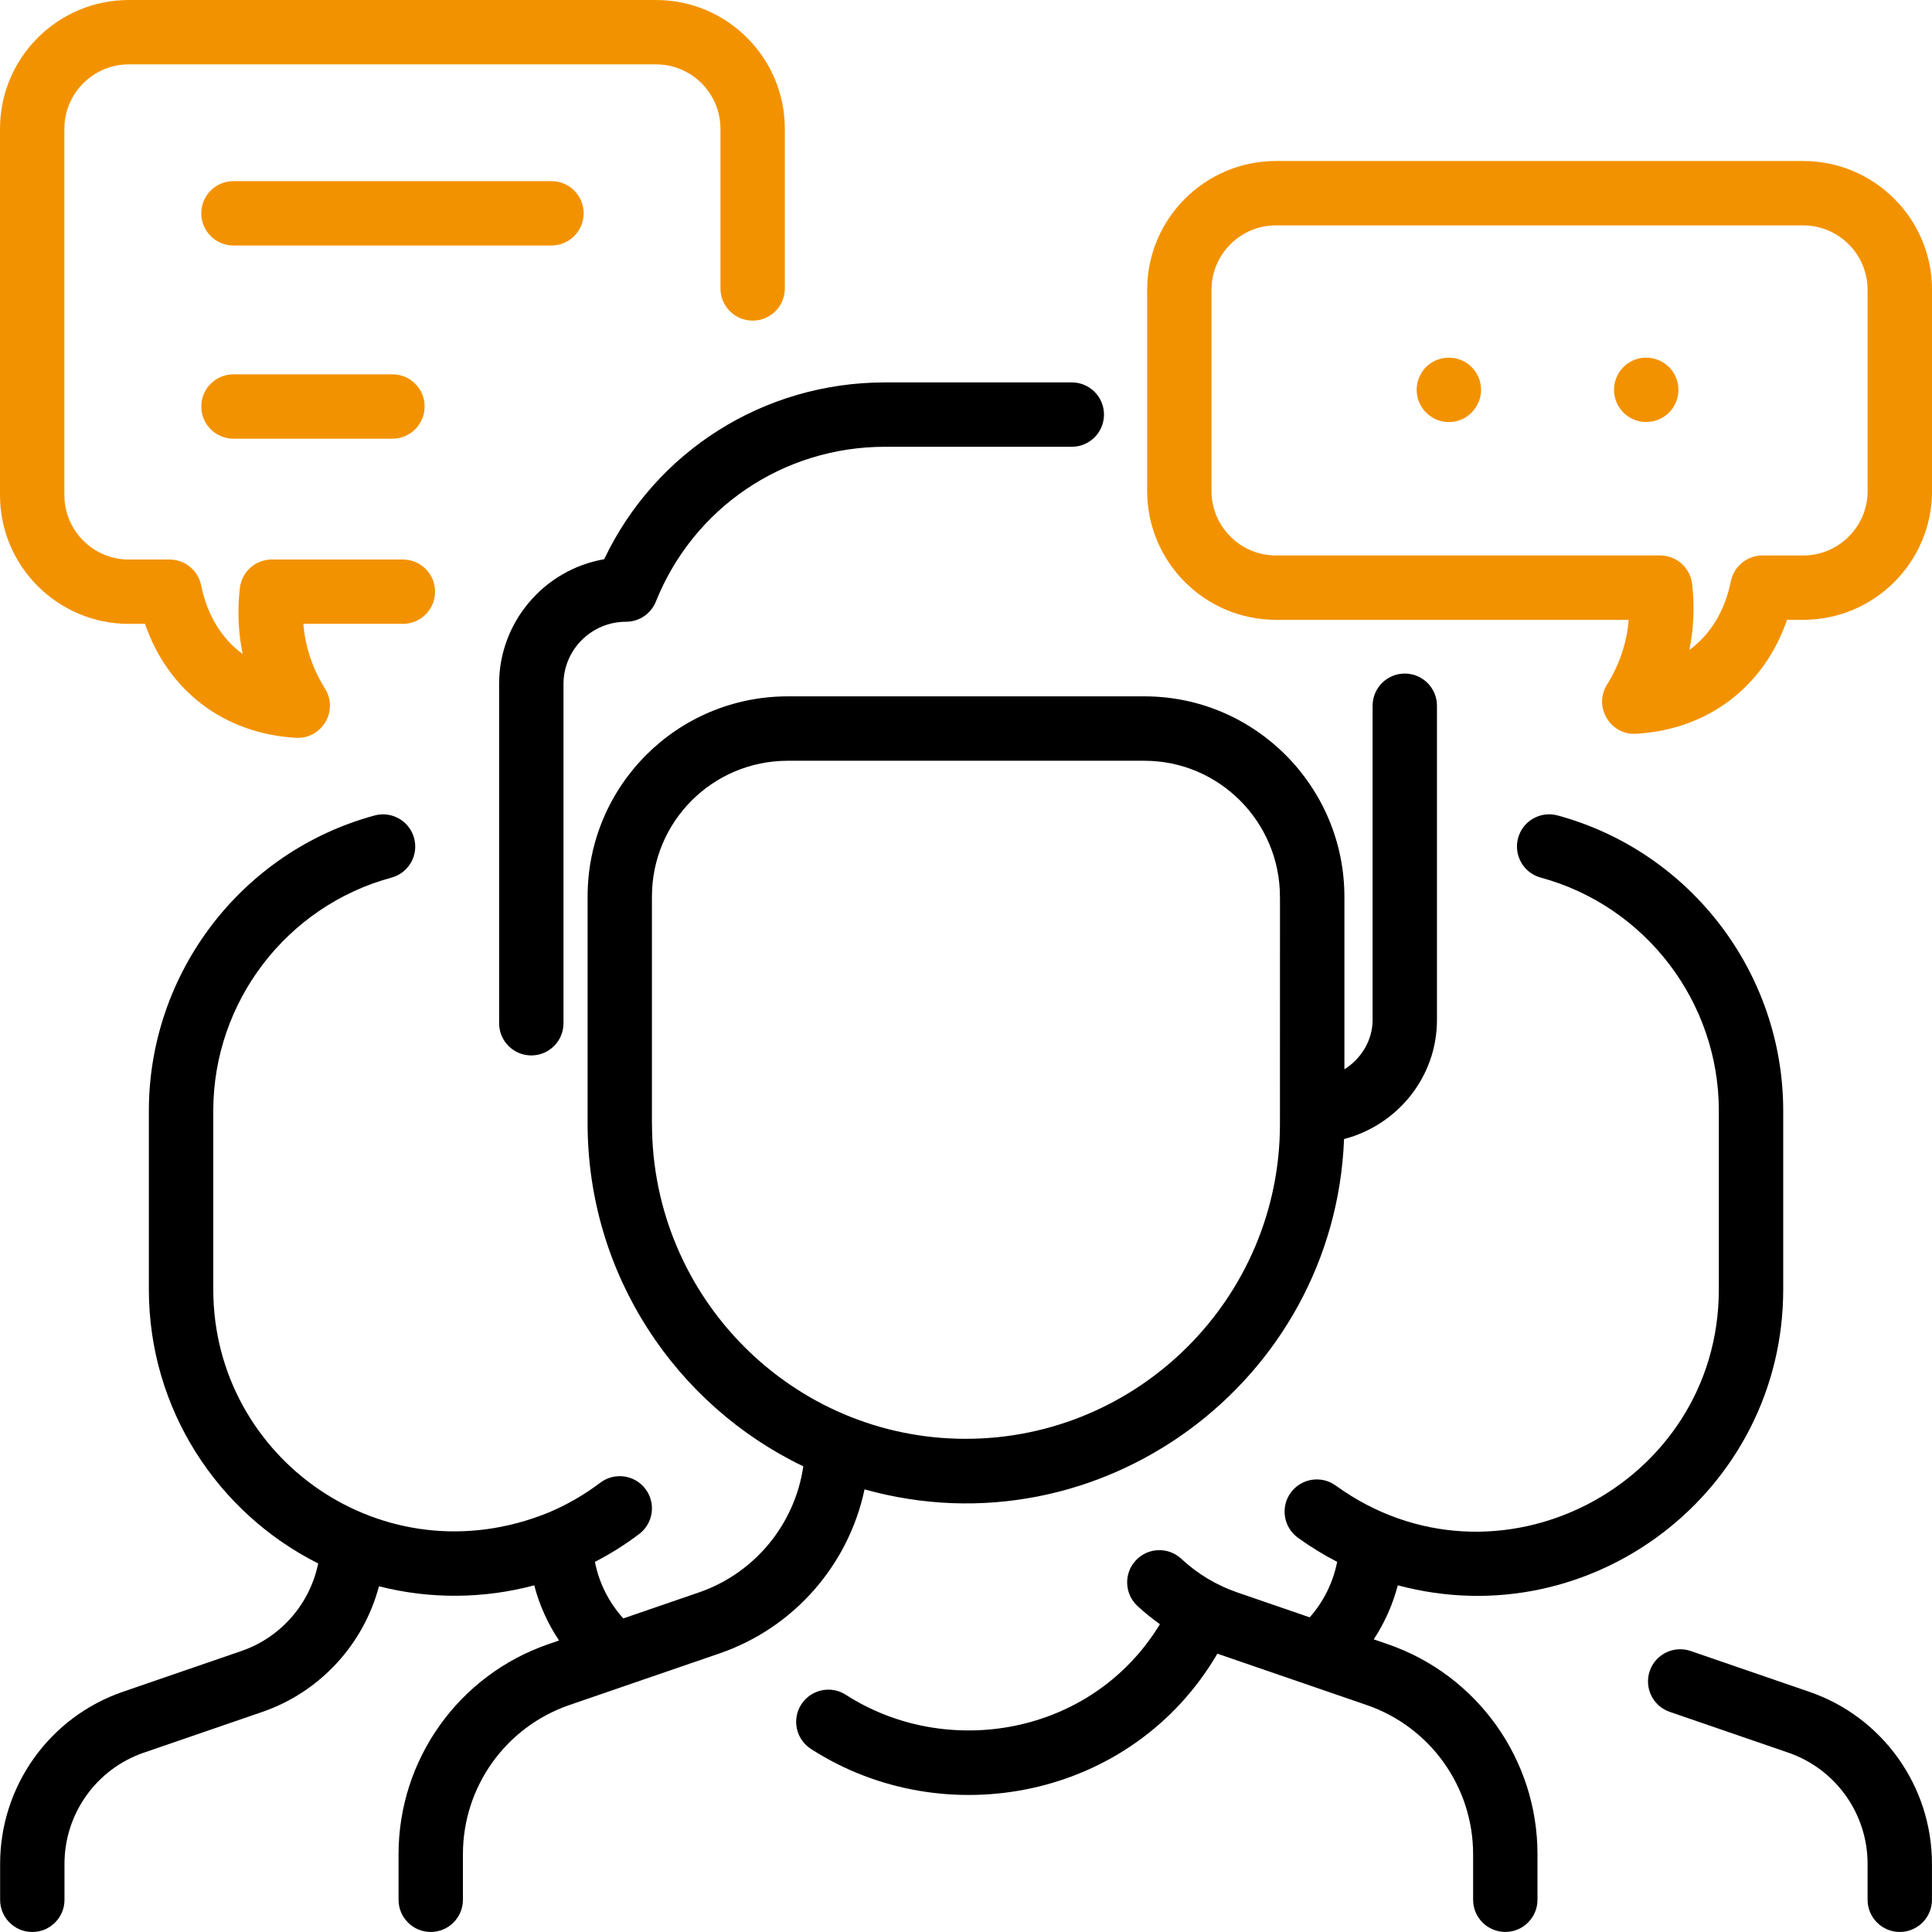
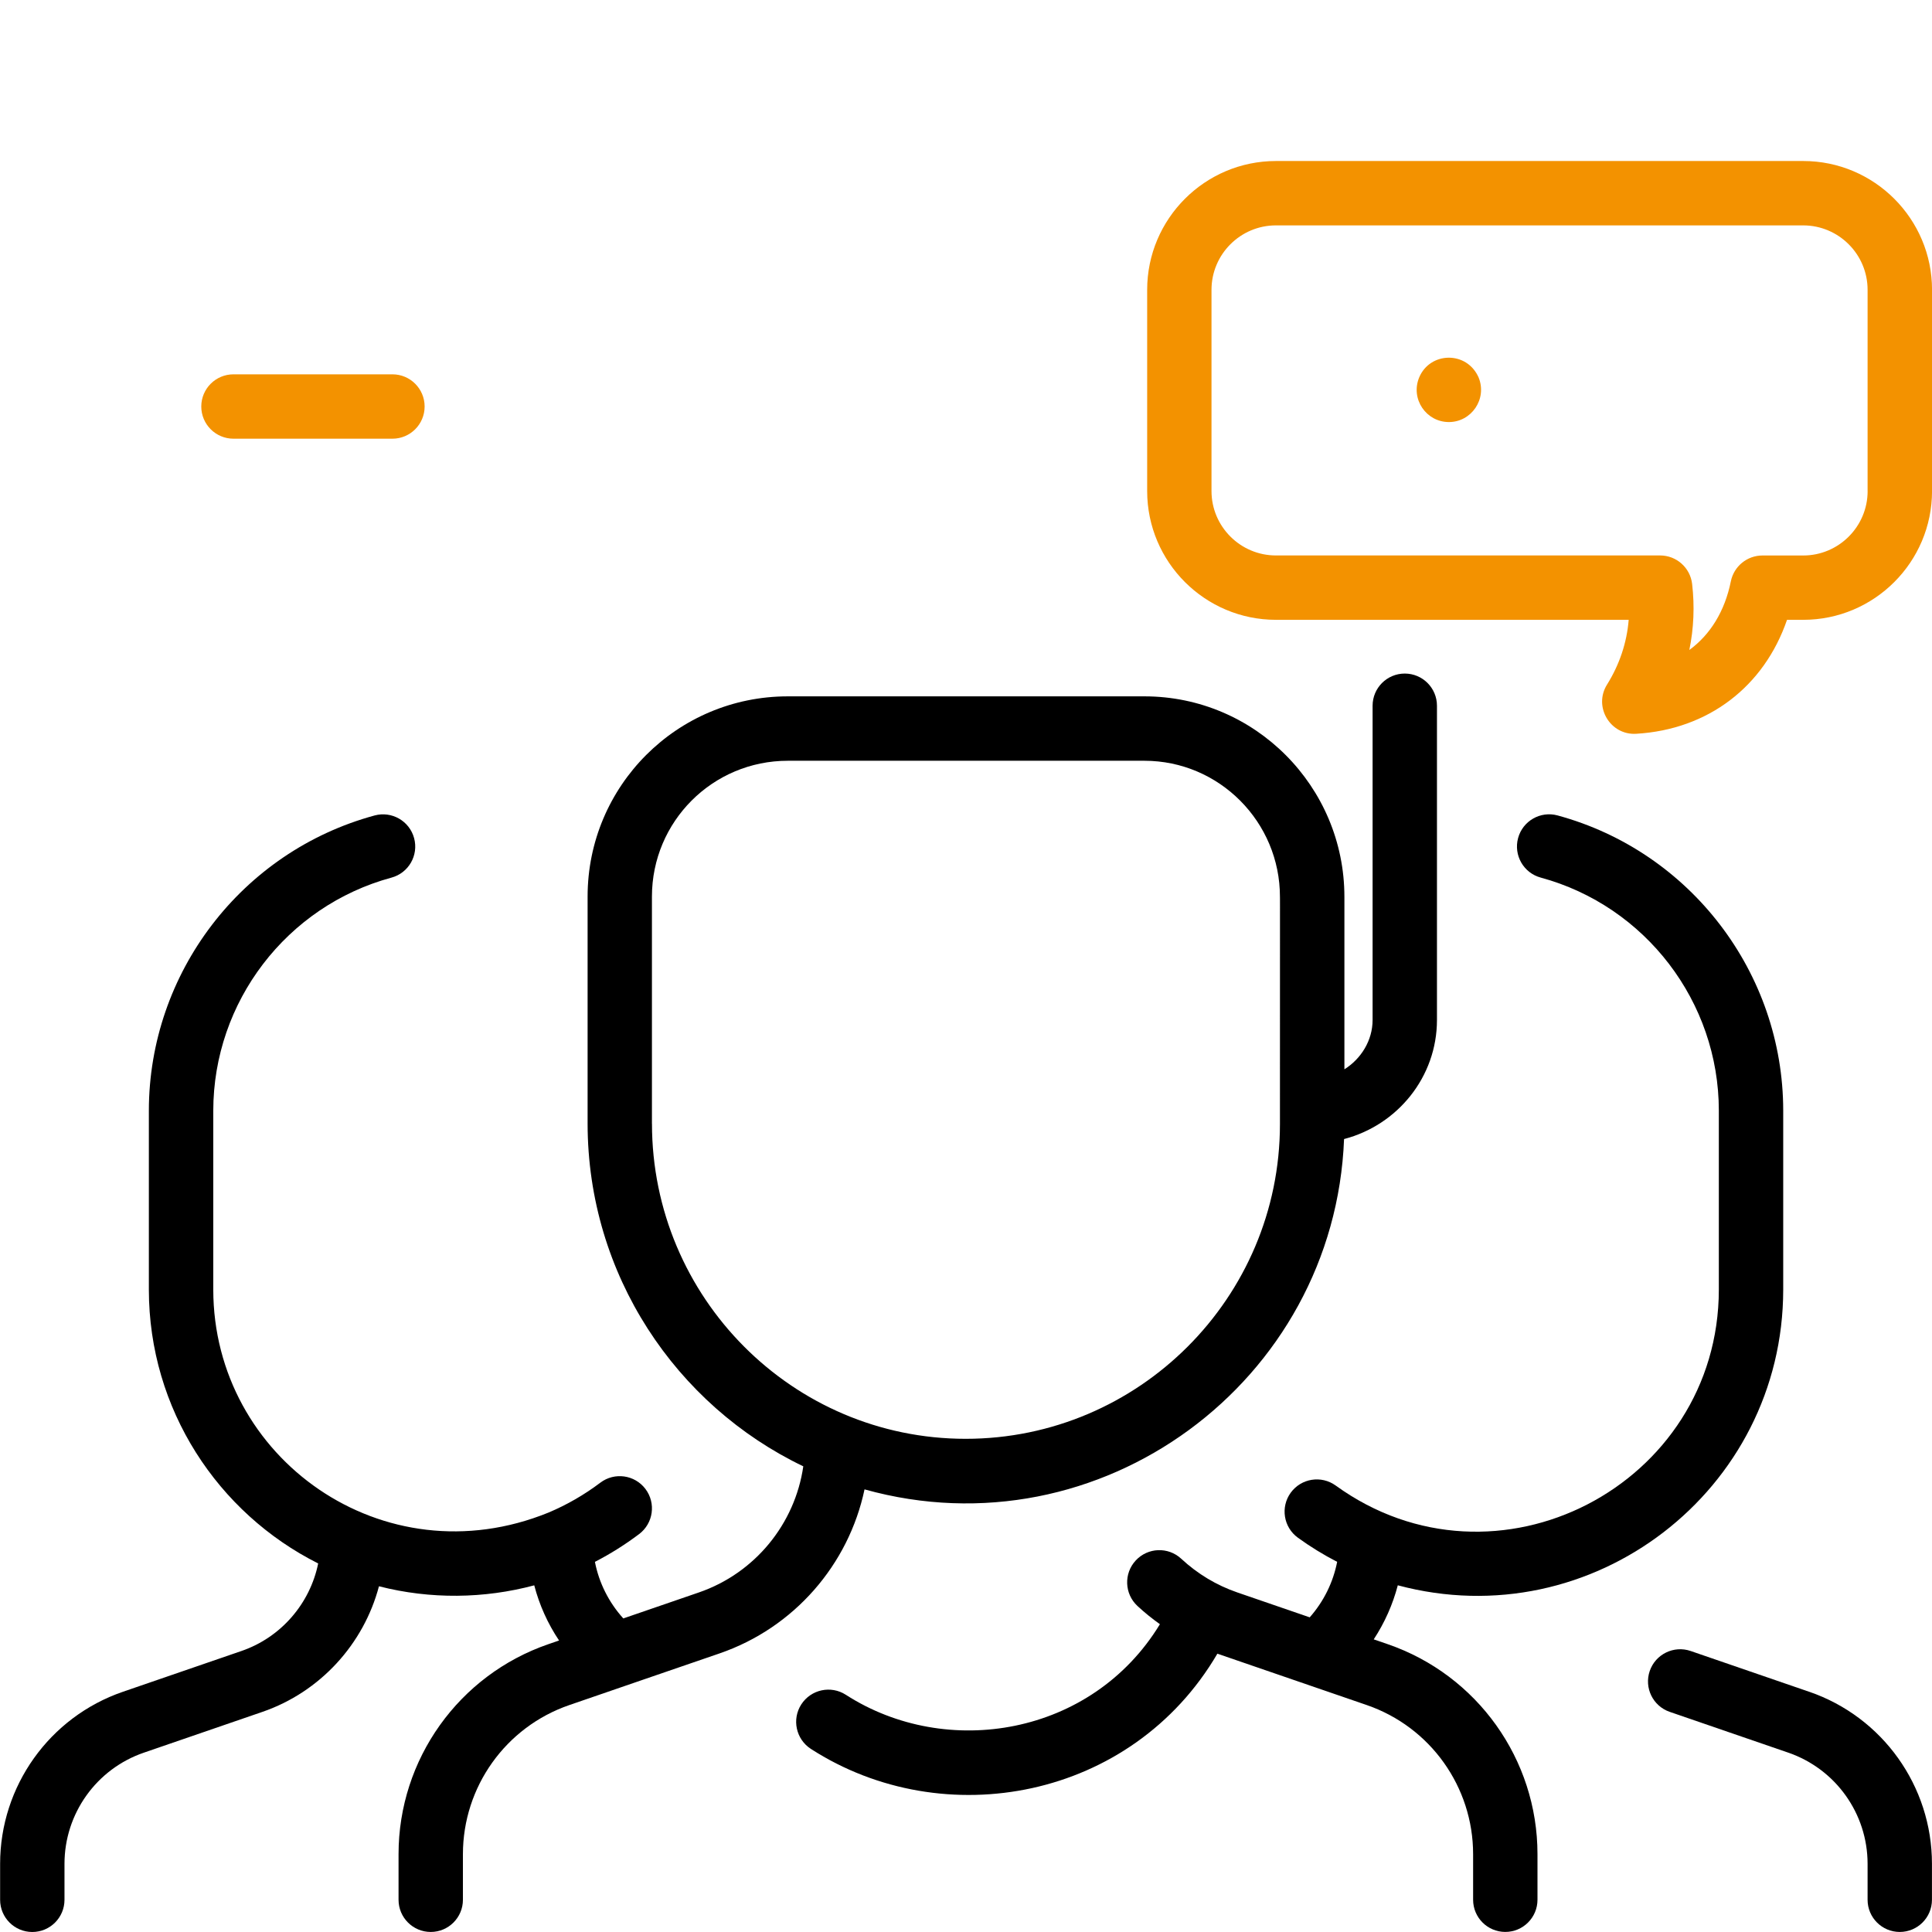
<svg xmlns="http://www.w3.org/2000/svg" id="Layer_1" width="512" height="512" viewBox="0 0 512 512">
  <path d="m367.75,435.72l-3.7-1.27c2.89-4.4,5.05-9.24,6.38-14.33,51.56,13.81,102.11-25.12,102.14-78.35v-47.45c-.02-36.5-24.61-68.66-59.79-78.22-4.55-1.24-9.24,1.45-10.47,6-1.23,4.55,1.45,9.24,6,10.47,27.77,7.54,47.19,32.94,47.2,61.75v47.44c-.04,51.87-59.08,82.65-101.54,51.92-3.82-2.76-9.15-1.91-11.92,1.91-2.76,3.82-1.91,9.15,1.91,11.92,3.33,2.41,6.8,4.54,10.4,6.39-1.06,5.44-3.57,10.52-7.27,14.71l-19.19-6.6c-5.54-1.91-10.53-4.91-14.85-8.92-3.45-3.21-8.85-3.02-12.06.44-3.21,3.45-3.01,8.85.44,12.06,1.89,1.76,3.89,3.36,5.96,4.84-18.02,29.61-56.56,35.9-83.24,18.7-3.96-2.55-9.24-1.41-11.8,2.55-2.55,3.96-1.41,9.24,2.55,11.8,35.25,22.71,85.1,13.4,107.72-25.24,3.49,1.2,30.56,10.51,39.57,13.61,16.87,5.8,28.2,21.69,28.2,39.52v12.08c0,4.71,3.82,8.53,8.53,8.53s8.53-3.82,8.53-8.53v-12.08c0-25.12-15.96-47.49-39.72-55.66h0Z" />
  <path d="m190.72,438.16c19.76-6.8,34.19-23.55,38.39-43.46,62.44,17.43,124.57-28.54,127.08-92.84,14.15-3.69,24.62-16.44,24.62-31.56v-83.27c0-4.71-3.82-8.53-8.53-8.53s-8.53,3.82-8.53,8.53v83.27c0,5.41-3.02,10.28-7.47,13.08v-45.67c.02-29.3-23.74-53.15-52.96-53.17h-94.52c-29.39,0-53.06,23.75-53.08,53.03v60.22c.03,39.99,23.4,74.61,57.16,90.8-2.2,15.26-12.82,28.32-27.69,33.43l-20.01,6.88c-3.84-4.25-6.44-9.43-7.52-14.99,4.07-2.1,7.99-4.56,11.72-7.37,3.76-2.84,4.51-8.19,1.67-11.95-2.84-3.76-8.19-4.51-11.95-1.67-4.29,3.24-8.9,5.89-13.75,7.93-43.7,17.78-88.8-14.4-88.83-59.07v-47.44c.02-28.83,19.43-54.22,47.22-61.76,4.55-1.23,7.24-5.92,6-10.47-1.23-4.55-5.92-7.23-10.47-6-35.2,9.55-59.8,41.71-59.82,78.22v47.45c.02,31.71,18.31,59.22,44.87,72.55-2.16,10.62-9.83,19.59-20.33,23.2l-31.42,10.81c-19.46,6.69-32.54,25.02-32.54,45.6v9.53c0,4.71,3.82,8.53,8.53,8.53s8.53-3.82,8.53-8.53v-9.53c0-13.3,8.45-25.14,21.02-29.46l31.42-10.81c15.37-5.29,26.86-18.01,30.9-33.29,13.64,3.49,27.87,3.3,41.15-.25,1.36,5.21,3.58,10.15,6.58,14.62l-2.82.97c-23.76,8.17-39.72,30.54-39.72,55.66v12.08c0,4.71,3.82,8.53,8.53,8.53s8.53-3.82,8.53-8.53v-12.08c0-17.84,11.33-33.72,28.2-39.52,39.51-13.59-.36.12,39.85-13.7h0Zm-17.95-140.37v-60.2c.01-19.87,16.07-35.98,36.01-35.98h94.52c19.81.01,35.92,16.2,35.9,36.09,0,3.28.03-15.67,0,60.26-.02,45.95-37.4,83.34-83.29,83.34s-83.1-37.47-83.13-83.5h0Z" />
-   <path d="m160.11,148.2c-16,2.78-27.84,16.75-27.84,33.02v89.95c0,4.71,3.82,8.53,8.53,8.53s8.53-3.82,8.53-8.53v-89.9c0-9.1,7.43-16.5,16.57-16.5,3.49,0,6.62-2.12,7.92-5.36,9.99-24.91,33.83-41.01,60.73-41.01h49.49c4.71,0,8.53-3.82,8.53-8.53s-3.82-8.53-8.53-8.53h-49.49c-32.13,0-60.8,18.23-74.44,46.86h0Z" />
  <path d="m479.46,448.34l-31.42-10.81c-4.45-1.53-9.31.84-10.84,5.29-1.53,4.46.84,9.31,5.29,10.84l31.42,10.81c12.57,4.33,21.02,16.17,21.02,29.46v9.53c0,4.71,3.82,8.53,8.53,8.53s8.53-3.82,8.53-8.53v-9.53c0-20.58-13.08-38.91-32.54-45.6h0Z" />
  <path d="m477.87,42.67h-139.73c-18.82,0-34.13,15.31-34.13,34.13v53.33c0,18.82,15.31,34.13,34.13,34.13h93.48c-.49,6.03-2.43,11.86-5.74,17.16-3.68,5.89.87,13.47,7.74,13.04,19.08-1.13,33.87-12.5,39.96-30.2h4.3c18.82,0,34.13-15.31,34.13-34.13v-53.33c0-18.82-15.31-34.13-34.13-34.13Zm17.07,87.47c0,9.41-7.66,17.07-17.07,17.07h-10.81c-4.06,0-7.56,2.87-8.37,6.85-1.59,7.9-5.45,14.14-11,18.19,1.17-5.69,1.43-11.57.74-17.5-.5-4.3-4.15-7.55-8.48-7.55h-101.82c-9.41,0-17.07-7.66-17.07-17.07v-53.33c0-9.41,7.66-17.07,17.07-17.07h139.73c9.41,0,17.07,7.66,17.07,17.07v53.33Z" style="fill:#f39200;" />
  <path d="m391.85,100.04c-3.12-7.13-12.9-6.86-15.76,0-2.34,5.72,1.89,11.81,7.88,11.81s10.2-6.14,7.88-11.81h0Z" style="fill:#f39200;" />
-   <path d="m444.15,100.04c-2.1-5.03-8.25-6.77-12.62-3.83-3.74,2.47-5.08,7.71-2.36,11.84,2.61,3.88,7.8,4.99,11.83,2.36,3.23-2.13,4.76-6.43,3.15-10.37h0Z" style="fill:#f39200;" />
-   <path d="m34.13,165.33h4.3c6.09,17.7,20.88,29.07,39.96,30.2,6.85.42,11.43-7.13,7.74-13.04-3.31-5.3-5.25-11.13-5.74-17.16h26.38c4.71,0,8.53-3.82,8.53-8.53s-3.82-8.53-8.53-8.53h-34.72c-4.33,0-7.97,3.24-8.48,7.55-.69,5.93-.44,11.81.74,17.5-5.54-4.05-9.41-10.29-11-18.19-.8-3.98-4.3-6.85-8.37-6.85h-10.81c-9.41,0-17.07-7.66-17.07-17.07V34.13c0-9.41,7.66-17.07,17.07-17.07h139.73c9.41,0,17.07,7.66,17.07,17.07v42.31c0,4.71,3.82,8.53,8.53,8.53s8.53-3.82,8.53-8.53v-42.31c0-18.82-15.31-34.13-34.13-34.13H34.13C15.31,0,0,15.31,0,34.13v97.07C0,150.02,15.31,165.33,34.13,165.33Z" style="fill:#f39200;" />
-   <path d="m154.67,56.53c0-4.71-3.82-8.53-8.53-8.53H61.87c-4.71,0-8.53,3.82-8.53,8.53s3.82,8.53,8.53,8.53h84.27c4.71,0,8.53-3.82,8.53-8.53Z" style="fill:#f39200;" />
  <path d="m61.87,99.2c-4.71,0-8.53,3.82-8.53,8.53s3.82,8.53,8.53,8.53h42.13c4.71,0,8.53-3.82,8.53-8.53s-3.82-8.53-8.53-8.53h-42.13Z" style="fill:#f39200;" />
</svg>